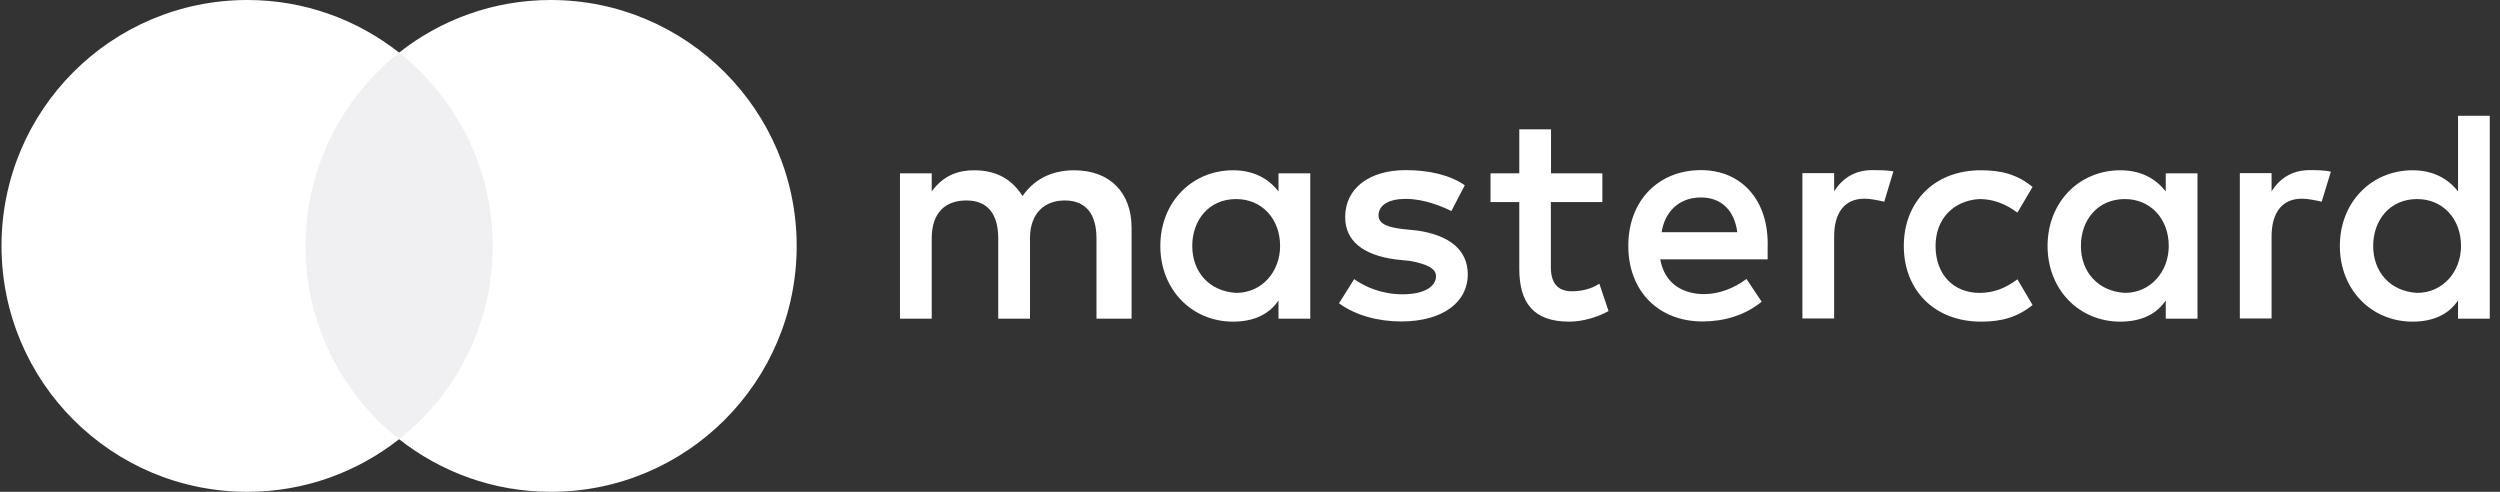
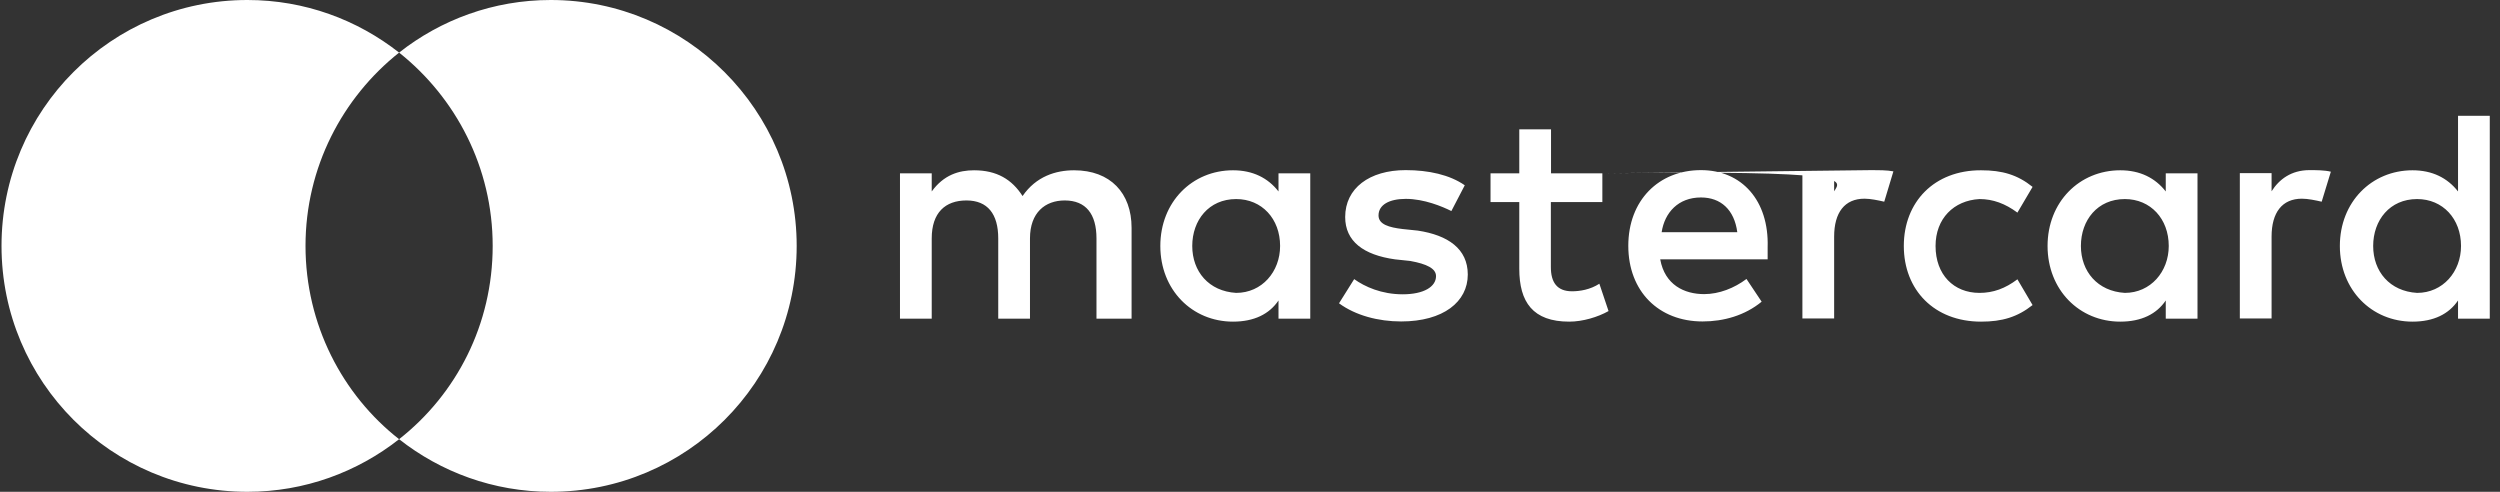
<svg xmlns="http://www.w3.org/2000/svg" width="122" height="24" viewBox="0 0 122 24" fill="none">
  <rect x="0" y="0" width="122" height="24" fill="#333333" stroke="none" />
-   <path d="M55.221 15.55V11.117C55.221 9.421 54.188 8.31 52.415 8.31C51.528 8.31 50.564 8.603 49.901 9.567C49.385 8.758 48.645 8.31 47.534 8.31C46.794 8.31 46.054 8.534 45.468 9.343V8.457H43.919V15.55H45.468V11.633C45.468 10.376 46.131 9.782 47.164 9.782C48.197 9.782 48.714 10.445 48.714 11.633V15.55H50.263V11.633C50.263 10.376 51.003 9.782 51.959 9.782C52.992 9.782 53.508 10.445 53.508 11.633V15.55H55.221ZM78.204 8.457H75.69V6.313H74.141V8.457H72.738V9.86H74.141V13.114C74.141 14.741 74.804 15.696 76.577 15.696C77.24 15.696 77.98 15.472 78.497 15.18L78.049 13.845C77.601 14.138 77.085 14.215 76.715 14.215C75.975 14.215 75.682 13.768 75.682 13.036V9.86H78.195V8.457H78.204ZM91.357 8.302C90.47 8.302 89.876 8.749 89.506 9.335V8.448H87.957V15.541H89.506V11.547C89.506 10.368 90.022 9.696 90.987 9.696C91.279 9.696 91.649 9.774 91.951 9.843L92.398 8.362C92.088 8.302 91.649 8.302 91.357 8.302ZM71.481 9.042C70.741 8.526 69.708 8.302 68.598 8.302C66.824 8.302 65.645 9.188 65.645 10.591C65.645 11.771 66.532 12.442 68.081 12.657L68.821 12.735C69.63 12.881 70.078 13.105 70.078 13.475C70.078 13.992 69.484 14.362 68.451 14.362C67.418 14.362 66.601 13.992 66.084 13.621L65.344 14.801C66.153 15.395 67.263 15.687 68.374 15.687C70.44 15.687 71.628 14.723 71.628 13.398C71.628 12.141 70.663 11.478 69.192 11.254L68.451 11.177C67.788 11.099 67.272 10.953 67.272 10.514C67.272 9.998 67.788 9.705 68.606 9.705C69.493 9.705 70.379 10.075 70.827 10.299L71.481 9.042ZM112.704 8.302C111.817 8.302 111.223 8.749 110.853 9.335V8.448H109.304V15.541H110.853V11.547C110.853 10.368 111.37 9.696 112.334 9.696C112.627 9.696 112.997 9.774 113.298 9.843L113.746 8.379C113.444 8.302 113.005 8.302 112.704 8.302ZM92.906 12.003C92.906 14.146 94.387 15.696 96.676 15.696C97.709 15.696 98.45 15.472 99.19 14.887L98.45 13.63C97.856 14.078 97.27 14.293 96.599 14.293C95.342 14.293 94.455 13.406 94.455 12.003C94.455 10.669 95.342 9.782 96.599 9.714C97.262 9.714 97.856 9.937 98.45 10.376L99.19 9.12C98.45 8.526 97.709 8.31 96.676 8.31C94.387 8.302 92.906 9.86 92.906 12.003ZM107.238 12.003V8.457H105.689V9.343C105.172 8.681 104.432 8.31 103.468 8.31C101.471 8.31 99.921 9.86 99.921 12.003C99.921 14.146 101.471 15.696 103.468 15.696C104.501 15.696 105.241 15.326 105.689 14.663V15.55H107.238V12.003ZM101.548 12.003C101.548 10.746 102.357 9.714 103.692 9.714C104.948 9.714 105.835 10.678 105.835 12.003C105.835 13.26 104.948 14.293 103.692 14.293C102.366 14.215 101.548 13.251 101.548 12.003ZM83.007 8.302C80.941 8.302 79.461 9.782 79.461 11.995C79.461 14.215 80.941 15.687 83.085 15.687C84.118 15.687 85.15 15.395 85.968 14.723L85.228 13.613C84.634 14.06 83.894 14.353 83.162 14.353C82.198 14.353 81.243 13.905 81.019 12.657H86.261C86.261 12.434 86.261 12.287 86.261 12.063C86.33 9.782 84.996 8.302 83.007 8.302ZM83.007 9.636C83.971 9.636 84.634 10.23 84.78 11.332H81.088C81.234 10.376 81.897 9.636 83.007 9.636ZM121.501 12.003V5.651H119.952V9.343C119.435 8.681 118.695 8.31 117.731 8.31C115.734 8.31 114.185 9.86 114.185 12.003C114.185 14.146 115.734 15.696 117.731 15.696C118.764 15.696 119.504 15.326 119.952 14.663V15.55H121.501V12.003ZM115.811 12.003C115.811 10.746 116.621 9.714 117.955 9.714C119.211 9.714 120.098 10.678 120.098 12.003C120.098 13.26 119.211 14.293 117.955 14.293C116.621 14.215 115.811 13.251 115.811 12.003ZM63.941 12.003V8.457H62.391V9.343C61.875 8.681 61.135 8.31 60.171 8.31C58.174 8.31 56.624 9.86 56.624 12.003C56.624 14.146 58.174 15.696 60.171 15.696C61.203 15.696 61.944 15.326 62.391 14.663V15.55H63.941V12.003ZM58.182 12.003C58.182 10.746 58.991 9.714 60.325 9.714C61.582 9.714 62.469 10.678 62.469 12.003C62.469 13.26 61.582 14.293 60.325 14.293C58.991 14.215 58.182 13.251 58.182 12.003Z" fill="white" />
-   <path d="M24.711 2.567H14.21V21.433H24.711V2.567Z" fill="#F0F0F3" />
+   <path d="M55.221 15.55V11.117C55.221 9.421 54.188 8.31 52.415 8.31C51.528 8.31 50.564 8.603 49.901 9.567C49.385 8.758 48.645 8.31 47.534 8.31C46.794 8.31 46.054 8.534 45.468 9.343V8.457H43.919V15.55H45.468V11.633C45.468 10.376 46.131 9.782 47.164 9.782C48.197 9.782 48.714 10.445 48.714 11.633V15.55H50.263V11.633C50.263 10.376 51.003 9.782 51.959 9.782C52.992 9.782 53.508 10.445 53.508 11.633V15.55H55.221ZM78.204 8.457H75.69V6.313H74.141V8.457H72.738V9.86H74.141V13.114C74.141 14.741 74.804 15.696 76.577 15.696C77.24 15.696 77.98 15.472 78.497 15.18L78.049 13.845C77.601 14.138 77.085 14.215 76.715 14.215C75.975 14.215 75.682 13.768 75.682 13.036V9.86H78.195V8.457H78.204ZC90.47 8.302 89.876 8.749 89.506 9.335V8.448H87.957V15.541H89.506V11.547C89.506 10.368 90.022 9.696 90.987 9.696C91.279 9.696 91.649 9.774 91.951 9.843L92.398 8.362C92.088 8.302 91.649 8.302 91.357 8.302ZM71.481 9.042C70.741 8.526 69.708 8.302 68.598 8.302C66.824 8.302 65.645 9.188 65.645 10.591C65.645 11.771 66.532 12.442 68.081 12.657L68.821 12.735C69.63 12.881 70.078 13.105 70.078 13.475C70.078 13.992 69.484 14.362 68.451 14.362C67.418 14.362 66.601 13.992 66.084 13.621L65.344 14.801C66.153 15.395 67.263 15.687 68.374 15.687C70.44 15.687 71.628 14.723 71.628 13.398C71.628 12.141 70.663 11.478 69.192 11.254L68.451 11.177C67.788 11.099 67.272 10.953 67.272 10.514C67.272 9.998 67.788 9.705 68.606 9.705C69.493 9.705 70.379 10.075 70.827 10.299L71.481 9.042ZM112.704 8.302C111.817 8.302 111.223 8.749 110.853 9.335V8.448H109.304V15.541H110.853V11.547C110.853 10.368 111.37 9.696 112.334 9.696C112.627 9.696 112.997 9.774 113.298 9.843L113.746 8.379C113.444 8.302 113.005 8.302 112.704 8.302ZM92.906 12.003C92.906 14.146 94.387 15.696 96.676 15.696C97.709 15.696 98.45 15.472 99.19 14.887L98.45 13.63C97.856 14.078 97.27 14.293 96.599 14.293C95.342 14.293 94.455 13.406 94.455 12.003C94.455 10.669 95.342 9.782 96.599 9.714C97.262 9.714 97.856 9.937 98.45 10.376L99.19 9.12C98.45 8.526 97.709 8.31 96.676 8.31C94.387 8.302 92.906 9.86 92.906 12.003ZM107.238 12.003V8.457H105.689V9.343C105.172 8.681 104.432 8.31 103.468 8.31C101.471 8.31 99.921 9.86 99.921 12.003C99.921 14.146 101.471 15.696 103.468 15.696C104.501 15.696 105.241 15.326 105.689 14.663V15.55H107.238V12.003ZM101.548 12.003C101.548 10.746 102.357 9.714 103.692 9.714C104.948 9.714 105.835 10.678 105.835 12.003C105.835 13.26 104.948 14.293 103.692 14.293C102.366 14.215 101.548 13.251 101.548 12.003ZM83.007 8.302C80.941 8.302 79.461 9.782 79.461 11.995C79.461 14.215 80.941 15.687 83.085 15.687C84.118 15.687 85.15 15.395 85.968 14.723L85.228 13.613C84.634 14.06 83.894 14.353 83.162 14.353C82.198 14.353 81.243 13.905 81.019 12.657H86.261C86.261 12.434 86.261 12.287 86.261 12.063C86.33 9.782 84.996 8.302 83.007 8.302ZM83.007 9.636C83.971 9.636 84.634 10.23 84.78 11.332H81.088C81.234 10.376 81.897 9.636 83.007 9.636ZM121.501 12.003V5.651H119.952V9.343C119.435 8.681 118.695 8.31 117.731 8.31C115.734 8.31 114.185 9.86 114.185 12.003C114.185 14.146 115.734 15.696 117.731 15.696C118.764 15.696 119.504 15.326 119.952 14.663V15.55H121.501V12.003ZM115.811 12.003C115.811 10.746 116.621 9.714 117.955 9.714C119.211 9.714 120.098 10.678 120.098 12.003C120.098 13.26 119.211 14.293 117.955 14.293C116.621 14.215 115.811 13.251 115.811 12.003ZM63.941 12.003V8.457H62.391V9.343C61.875 8.681 61.135 8.31 60.171 8.31C58.174 8.31 56.624 9.86 56.624 12.003C56.624 14.146 58.174 15.696 60.171 15.696C61.203 15.696 61.944 15.326 62.391 14.663V15.55H63.941V12.003ZM58.182 12.003C58.182 10.746 58.991 9.714 60.325 9.714C61.582 9.714 62.469 10.678 62.469 12.003C62.469 13.26 61.582 14.293 60.325 14.293C58.991 14.215 58.182 13.251 58.182 12.003Z" fill="white" />
  <path d="M14.909 12C14.909 8.167 16.711 4.765 19.476 2.567C17.441 0.967 14.874 0 12.074 0C5.441 0 0.074 5.367 0.074 12C0.074 18.633 5.441 24 12.074 24C14.874 24 17.441 23.033 19.476 21.433C16.707 19.266 14.909 15.833 14.909 12Z" fill="white" />
  <path d="M38.878 12C38.878 18.633 33.511 24 26.878 24C24.078 24 21.511 23.033 19.476 21.433C22.276 19.231 24.043 15.833 24.043 12C24.043 8.167 22.241 4.765 19.476 2.567C21.507 0.967 24.074 0 26.874 0C33.511 0 38.878 5.402 38.878 12Z" fill="white" />
</svg>